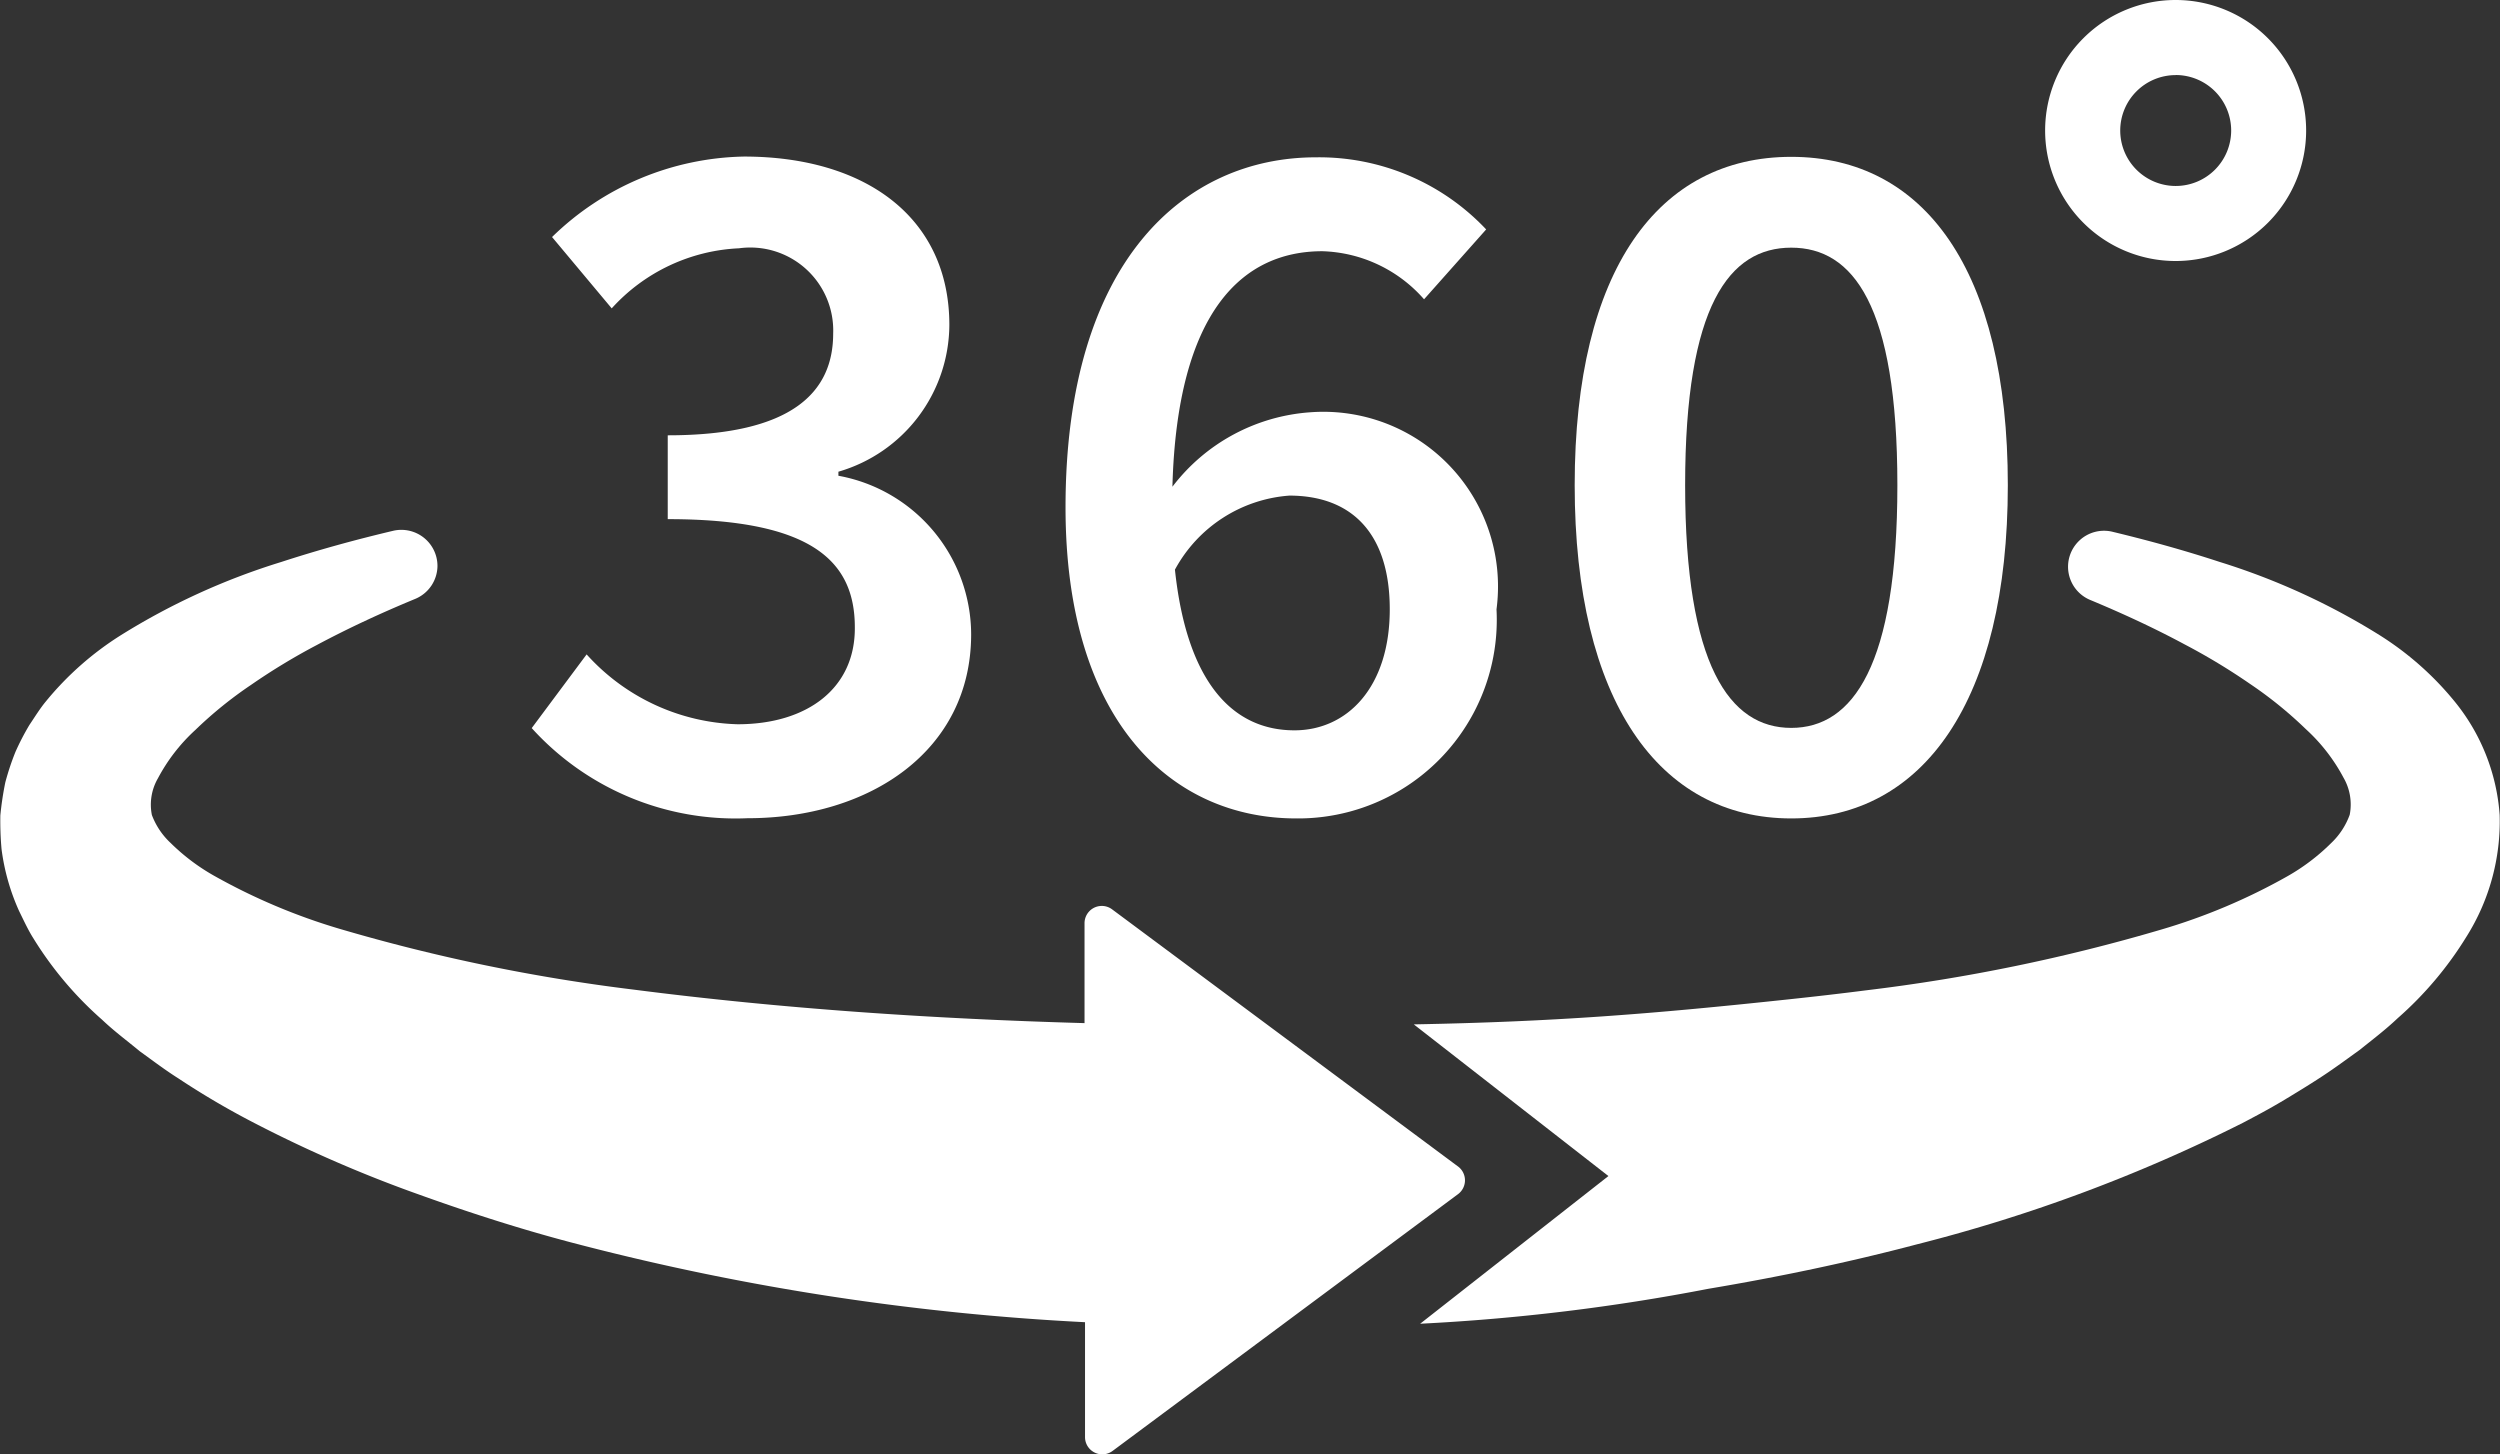
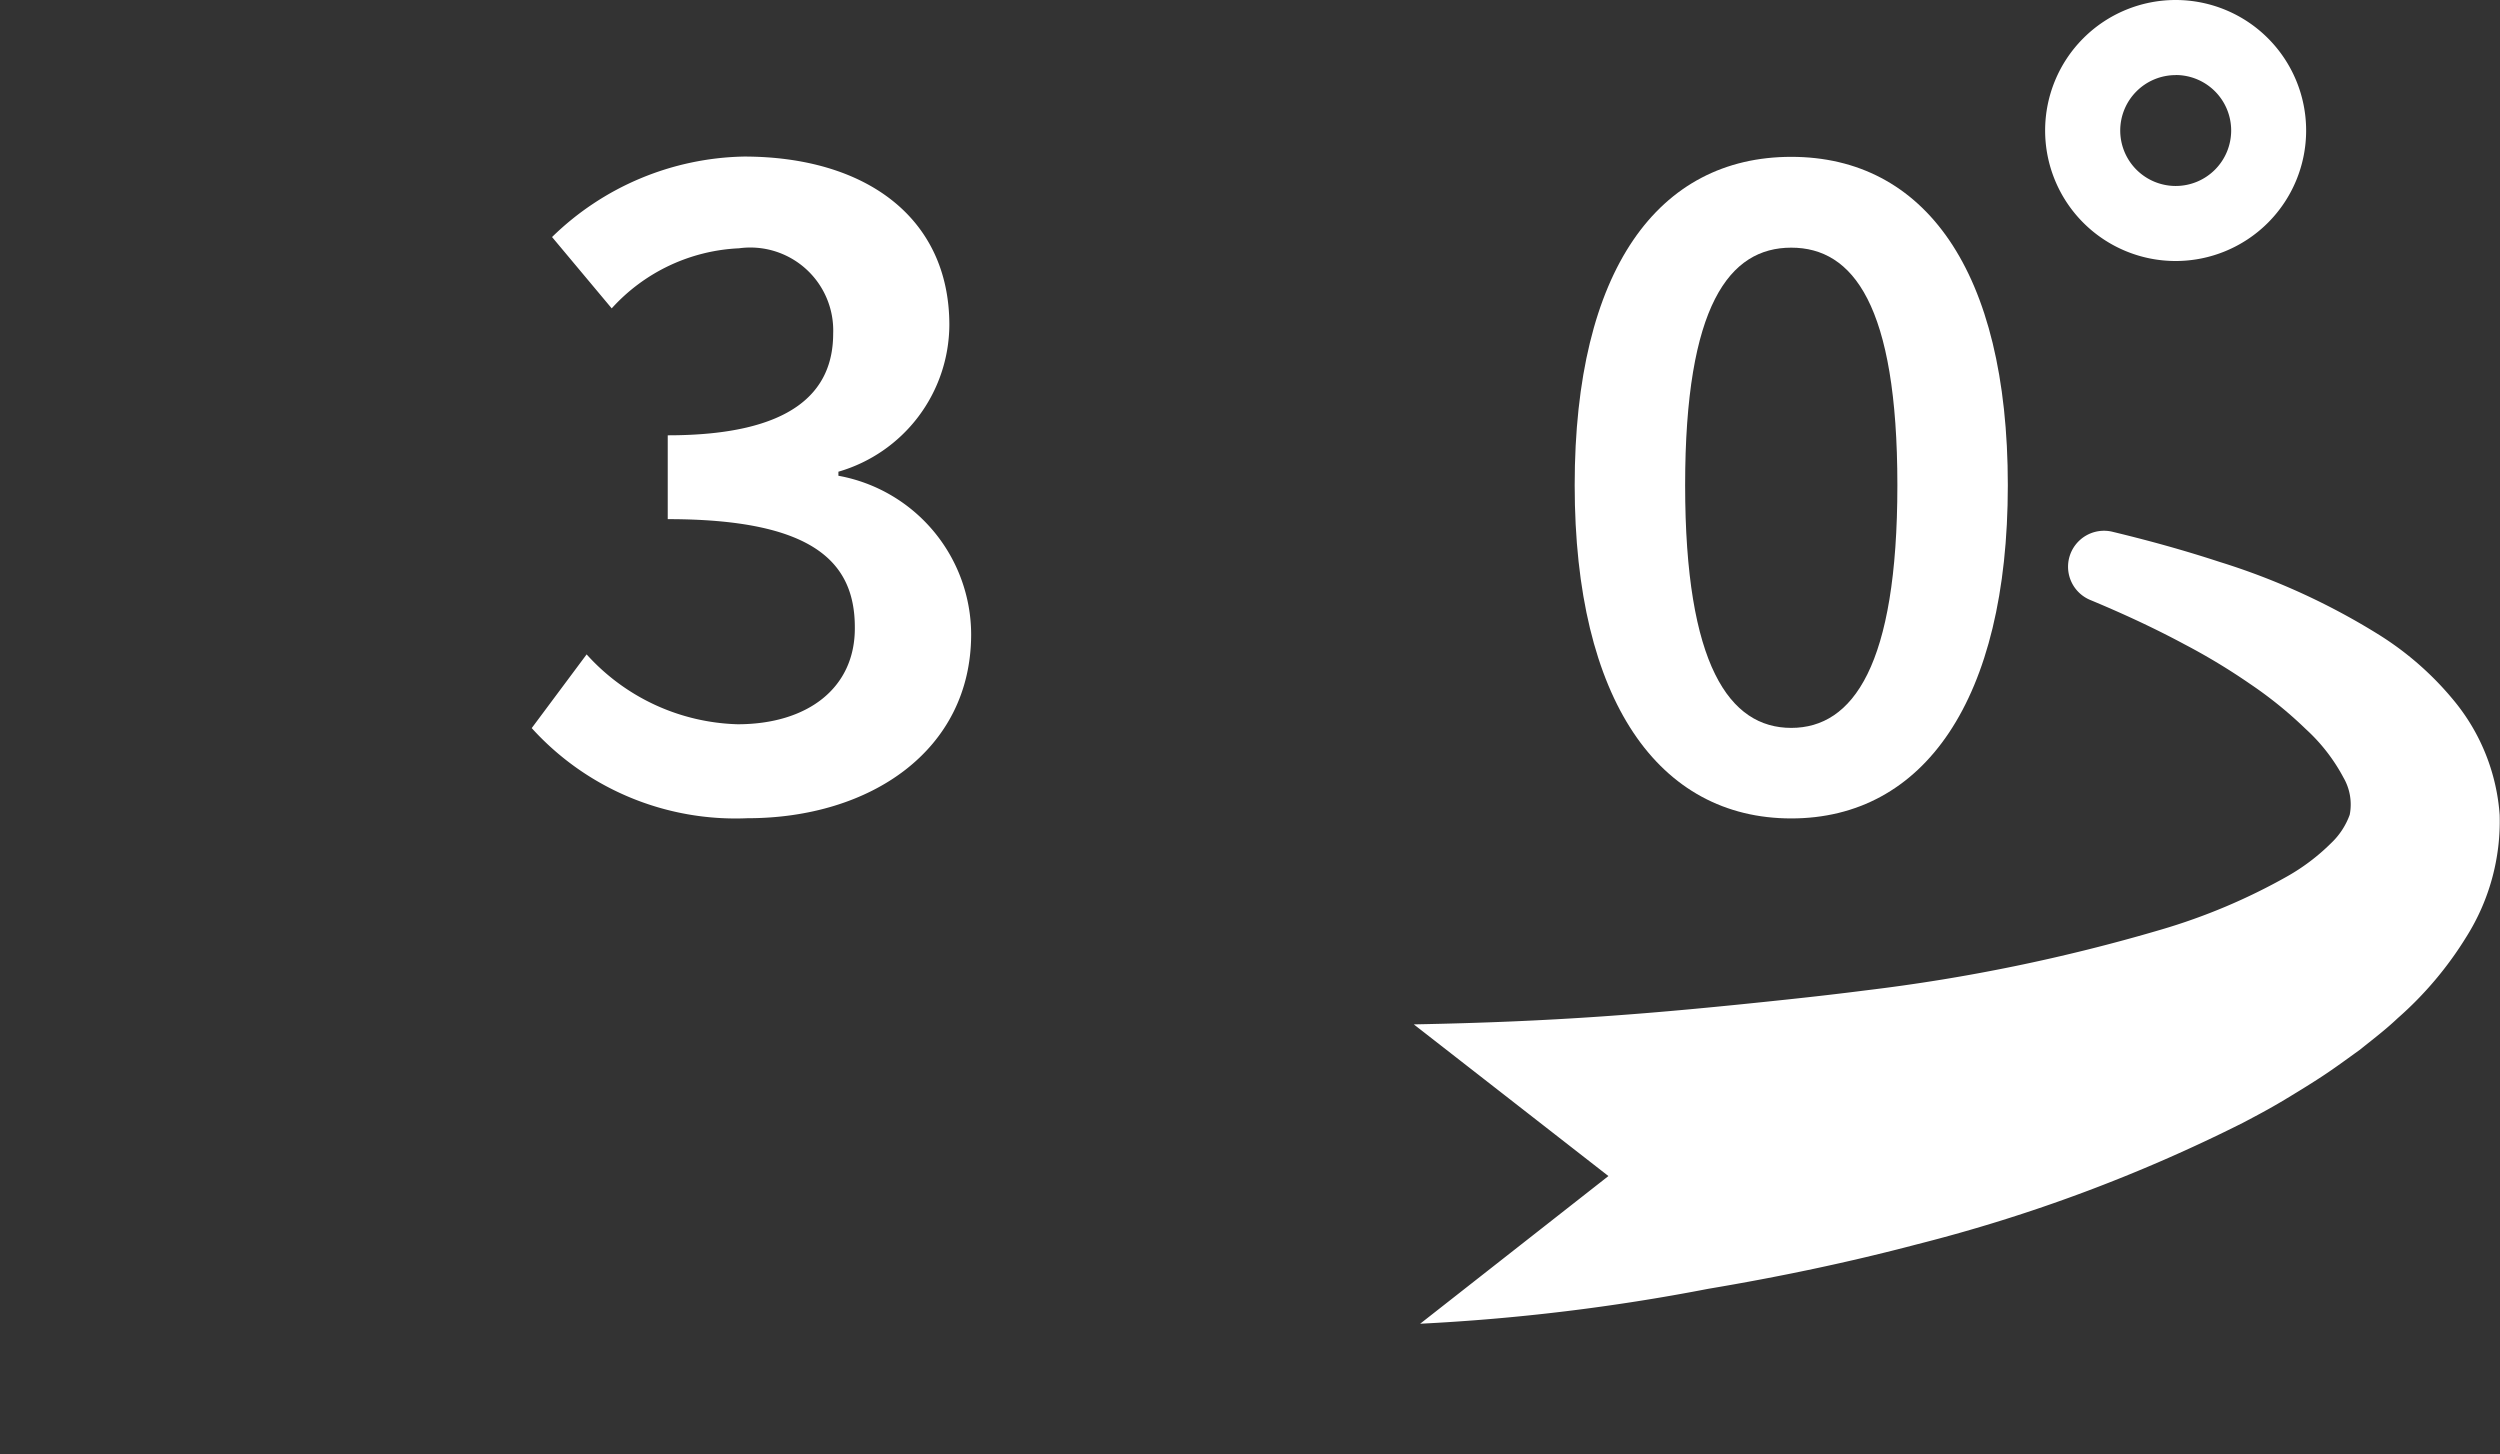
<svg xmlns="http://www.w3.org/2000/svg" width="35.785" height="20.813" viewBox="0 0 35.785 20.813">
  <rect x="0" y="0" width="35.785" height="20.813" fill="#333333" stroke="none" />
  <g id="Group_3180" data-name="Group 3180" transform="translate(17081.752 19872.916)">
    <path id="Path_7074" data-name="Path 7074" d="M1013.925,190.851a1.868,1.868,0,1,0-1.868-1.868A1.868,1.868,0,0,0,1013.925,190.851Zm0-2.662a.794.794,0,1,1-.793.794A.794.794,0,0,1,1013.925,188.19Z" transform="translate(-18064.535 -20060.031)" fill="#ffffff" />
    <path id="Path_7075" data-name="Path 7075" d="M794.658,218.115a3.02,3.02,0,0,1-2.161-1l-.786,1.055a3.936,3.936,0,0,0,3.09,1.29c1.754,0,3.2-.969,3.2-2.632a2.314,2.314,0,0,0-1.9-2.27V214.5a2.2,2.2,0,0,0,1.588-2.1c0-1.539-1.2-2.411-2.941-2.411a4.039,4.039,0,0,0-2.746,1.152l.854,1.021a2.617,2.617,0,0,1,1.823-.86,1.187,1.187,0,0,1,1.347,1.221c0,.837-.585,1.456-2.368,1.456v1.2c2.073,0,2.678.608,2.678,1.548C796.344,217.6,795.655,218.115,794.658,218.115Z" transform="translate(-17865.852 -20080.664)" fill="#ffffff" />
-     <path id="Path_7076" data-name="Path 7076" d="M872.743,219.463a2.843,2.843,0,0,0,2.867-2.993,2.5,2.5,0,0,0-2.66-2.821,2.718,2.718,0,0,0-1.979,1.066c.067-2.514,1.005-3.371,2.146-3.371a2.013,2.013,0,0,1,1.456.688l.889-1A3.285,3.285,0,0,0,873.024,210c-1.869,0-3.583,1.473-3.583,5.011C869.441,218.075,870.96,219.463,872.743,219.463Zm-.1-4.621c.906,0,1.439.553,1.439,1.628,0,1.115-.608,1.732-1.365,1.732-.885,0-1.54-.689-1.71-2.3A2.032,2.032,0,0,1,872.646,214.842Z" transform="translate(-17935.941 -20080.664)" fill="#ffffff" />
    <path id="Path_7077" data-name="Path 7077" d="M946.708,219.463c1.892,0,3.1-1.688,3.1-4.77s-1.2-4.7-3.1-4.7-3.1,1.614-3.1,4.7S944.816,219.463,946.708,219.463Zm0-8.17c.883,0,1.519.82,1.519,3.4s-.636,3.474-1.519,3.474-1.519-.894-1.519-3.474S945.825,211.293,946.708,211.293Z" transform="translate(-18002.82 -20080.664)" fill="#ffffff" />
    <path id="Path_7078" data-name="Path 7078" d="M935.71,268.477a2.89,2.89,0,0,0-.646-1.624,4.423,4.423,0,0,0-1.075-.949,9.8,9.8,0,0,0-2.285-1.046c-.509-.167-1.02-.308-1.531-.431a.515.515,0,0,0-.316.978c.461.192.911.4,1.344.633a8.972,8.972,0,0,1,.934.564,5.821,5.821,0,0,1,.8.648,2.567,2.567,0,0,1,.539.694.765.765,0,0,1,.09.532,1.054,1.054,0,0,1-.269.409,2.955,2.955,0,0,1-.627.474,8.587,8.587,0,0,1-1.806.762,25.779,25.779,0,0,1-4.208.867c-.374.048-.748.091-1.124.131-1.985.212-3.349.32-5.363.358l2.786,2.171-2.695,2.114a29.386,29.386,0,0,0,4.124-.5c1.006-.169,2.009-.378,3-.64a22.84,22.84,0,0,0,4.653-1.736c.19-.1.379-.2.566-.312s.374-.226.559-.347.369-.257.551-.388c.182-.147.362-.282.539-.45a5.106,5.106,0,0,0,.986-1.169A3.1,3.1,0,0,0,935.71,268.477Z" transform="translate(-17981.682 -20129.73)" fill="#ffffff" />
-     <path id="Path_7079" data-name="Path 7079" d="M735.173,273.285l-4.944-3.675a.247.247,0,0,0-.394.2v1.429c-2.169-.061-4.331-.206-6.457-.48a26.077,26.077,0,0,1-4.2-.868,8.7,8.7,0,0,1-1.8-.76,2.943,2.943,0,0,1-.625-.471,1.052,1.052,0,0,1-.268-.4.752.752,0,0,1,.087-.526,2.558,2.558,0,0,1,.536-.692,5.808,5.808,0,0,1,.8-.647,9.046,9.046,0,0,1,.932-.565c.454-.243.927-.462,1.411-.662a.516.516,0,0,0,.322-.476v0a.517.517,0,0,0-.635-.5c-.537.127-1.073.274-1.607.448a9.748,9.748,0,0,0-2.288,1.045,4.434,4.434,0,0,0-1.077.951c-.083.1-.157.221-.234.335a3.586,3.586,0,0,0-.2.386,3.728,3.728,0,0,0-.145.436,4.505,4.505,0,0,0-.071.472,4.6,4.6,0,0,0,.017.482,3.108,3.108,0,0,0,.252.889c.063.127.126.266.2.383a5.129,5.129,0,0,0,.988,1.172c.177.168.357.3.539.451.182.131.366.271.552.388a11.553,11.553,0,0,0,1.127.659,18.844,18.844,0,0,0,2.307,1c.778.28,1.559.529,2.349.731a36.009,36.009,0,0,0,7.195,1.1v1.643a.247.247,0,0,0,.394.2l4.944-3.675A.247.247,0,0,0,735.173,273.285Z" transform="translate(-17796.063 -20129.51)" fill="#ffffff" />
  </g>
</svg>